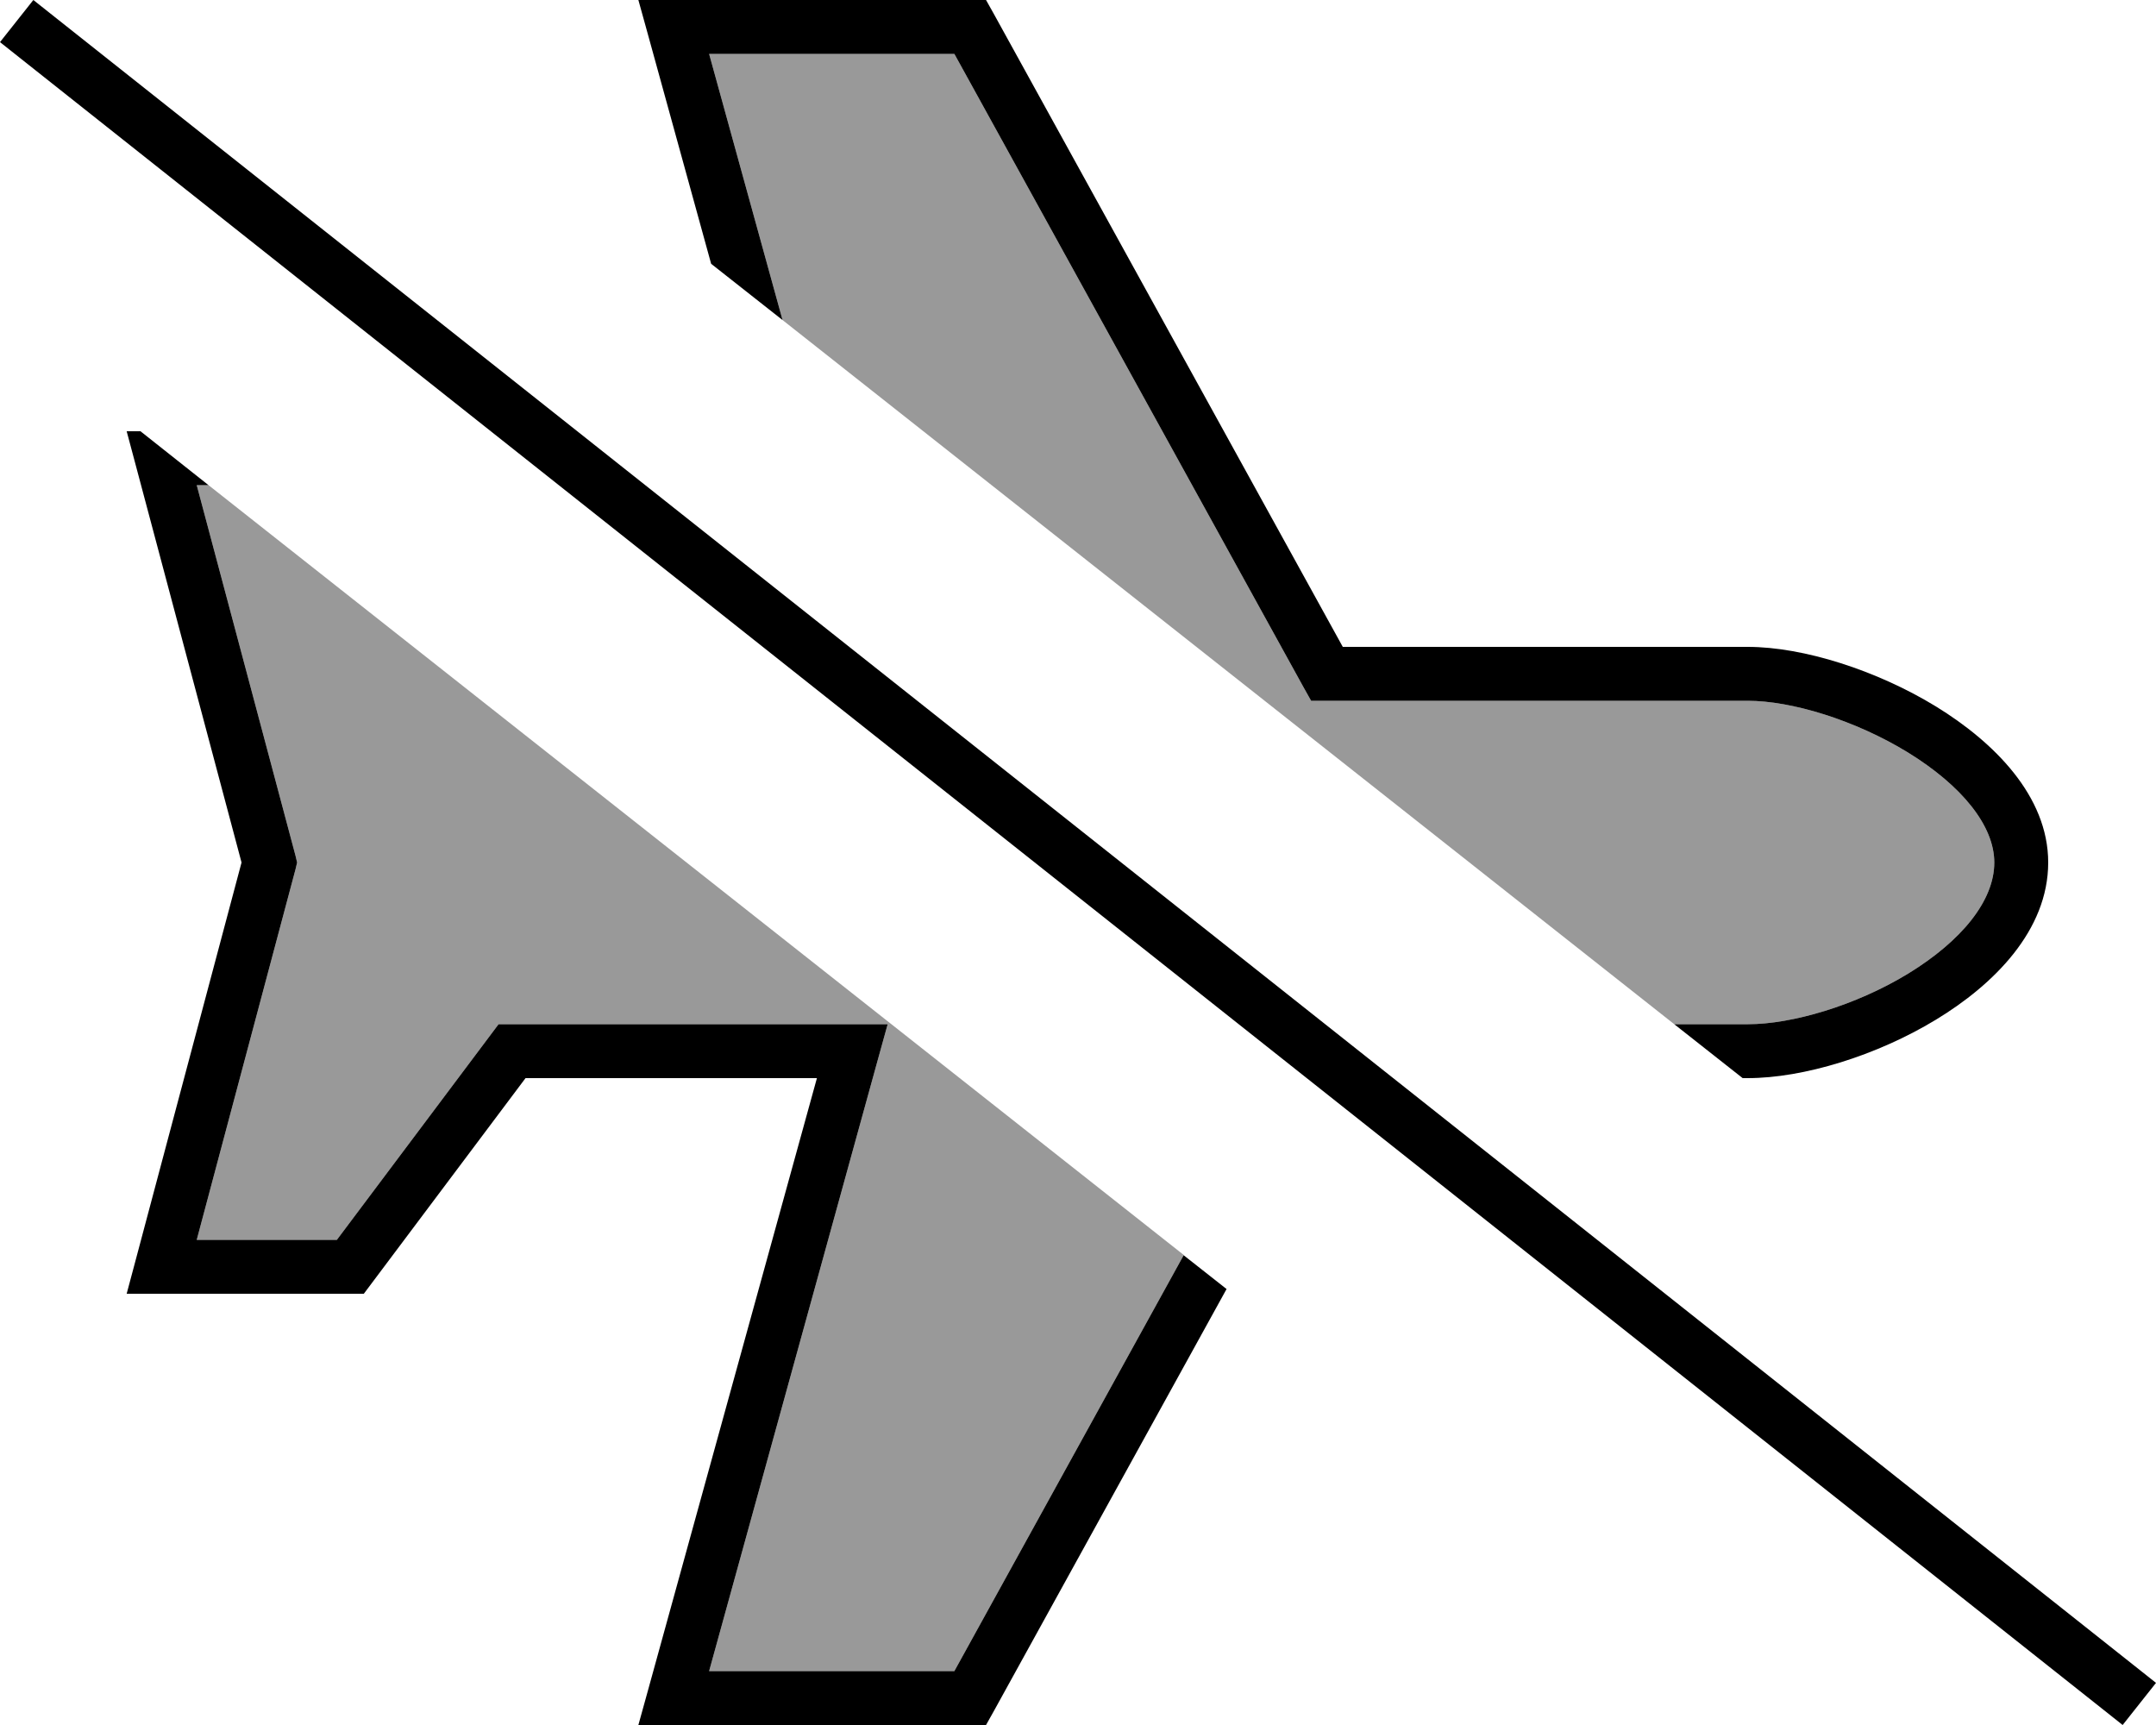
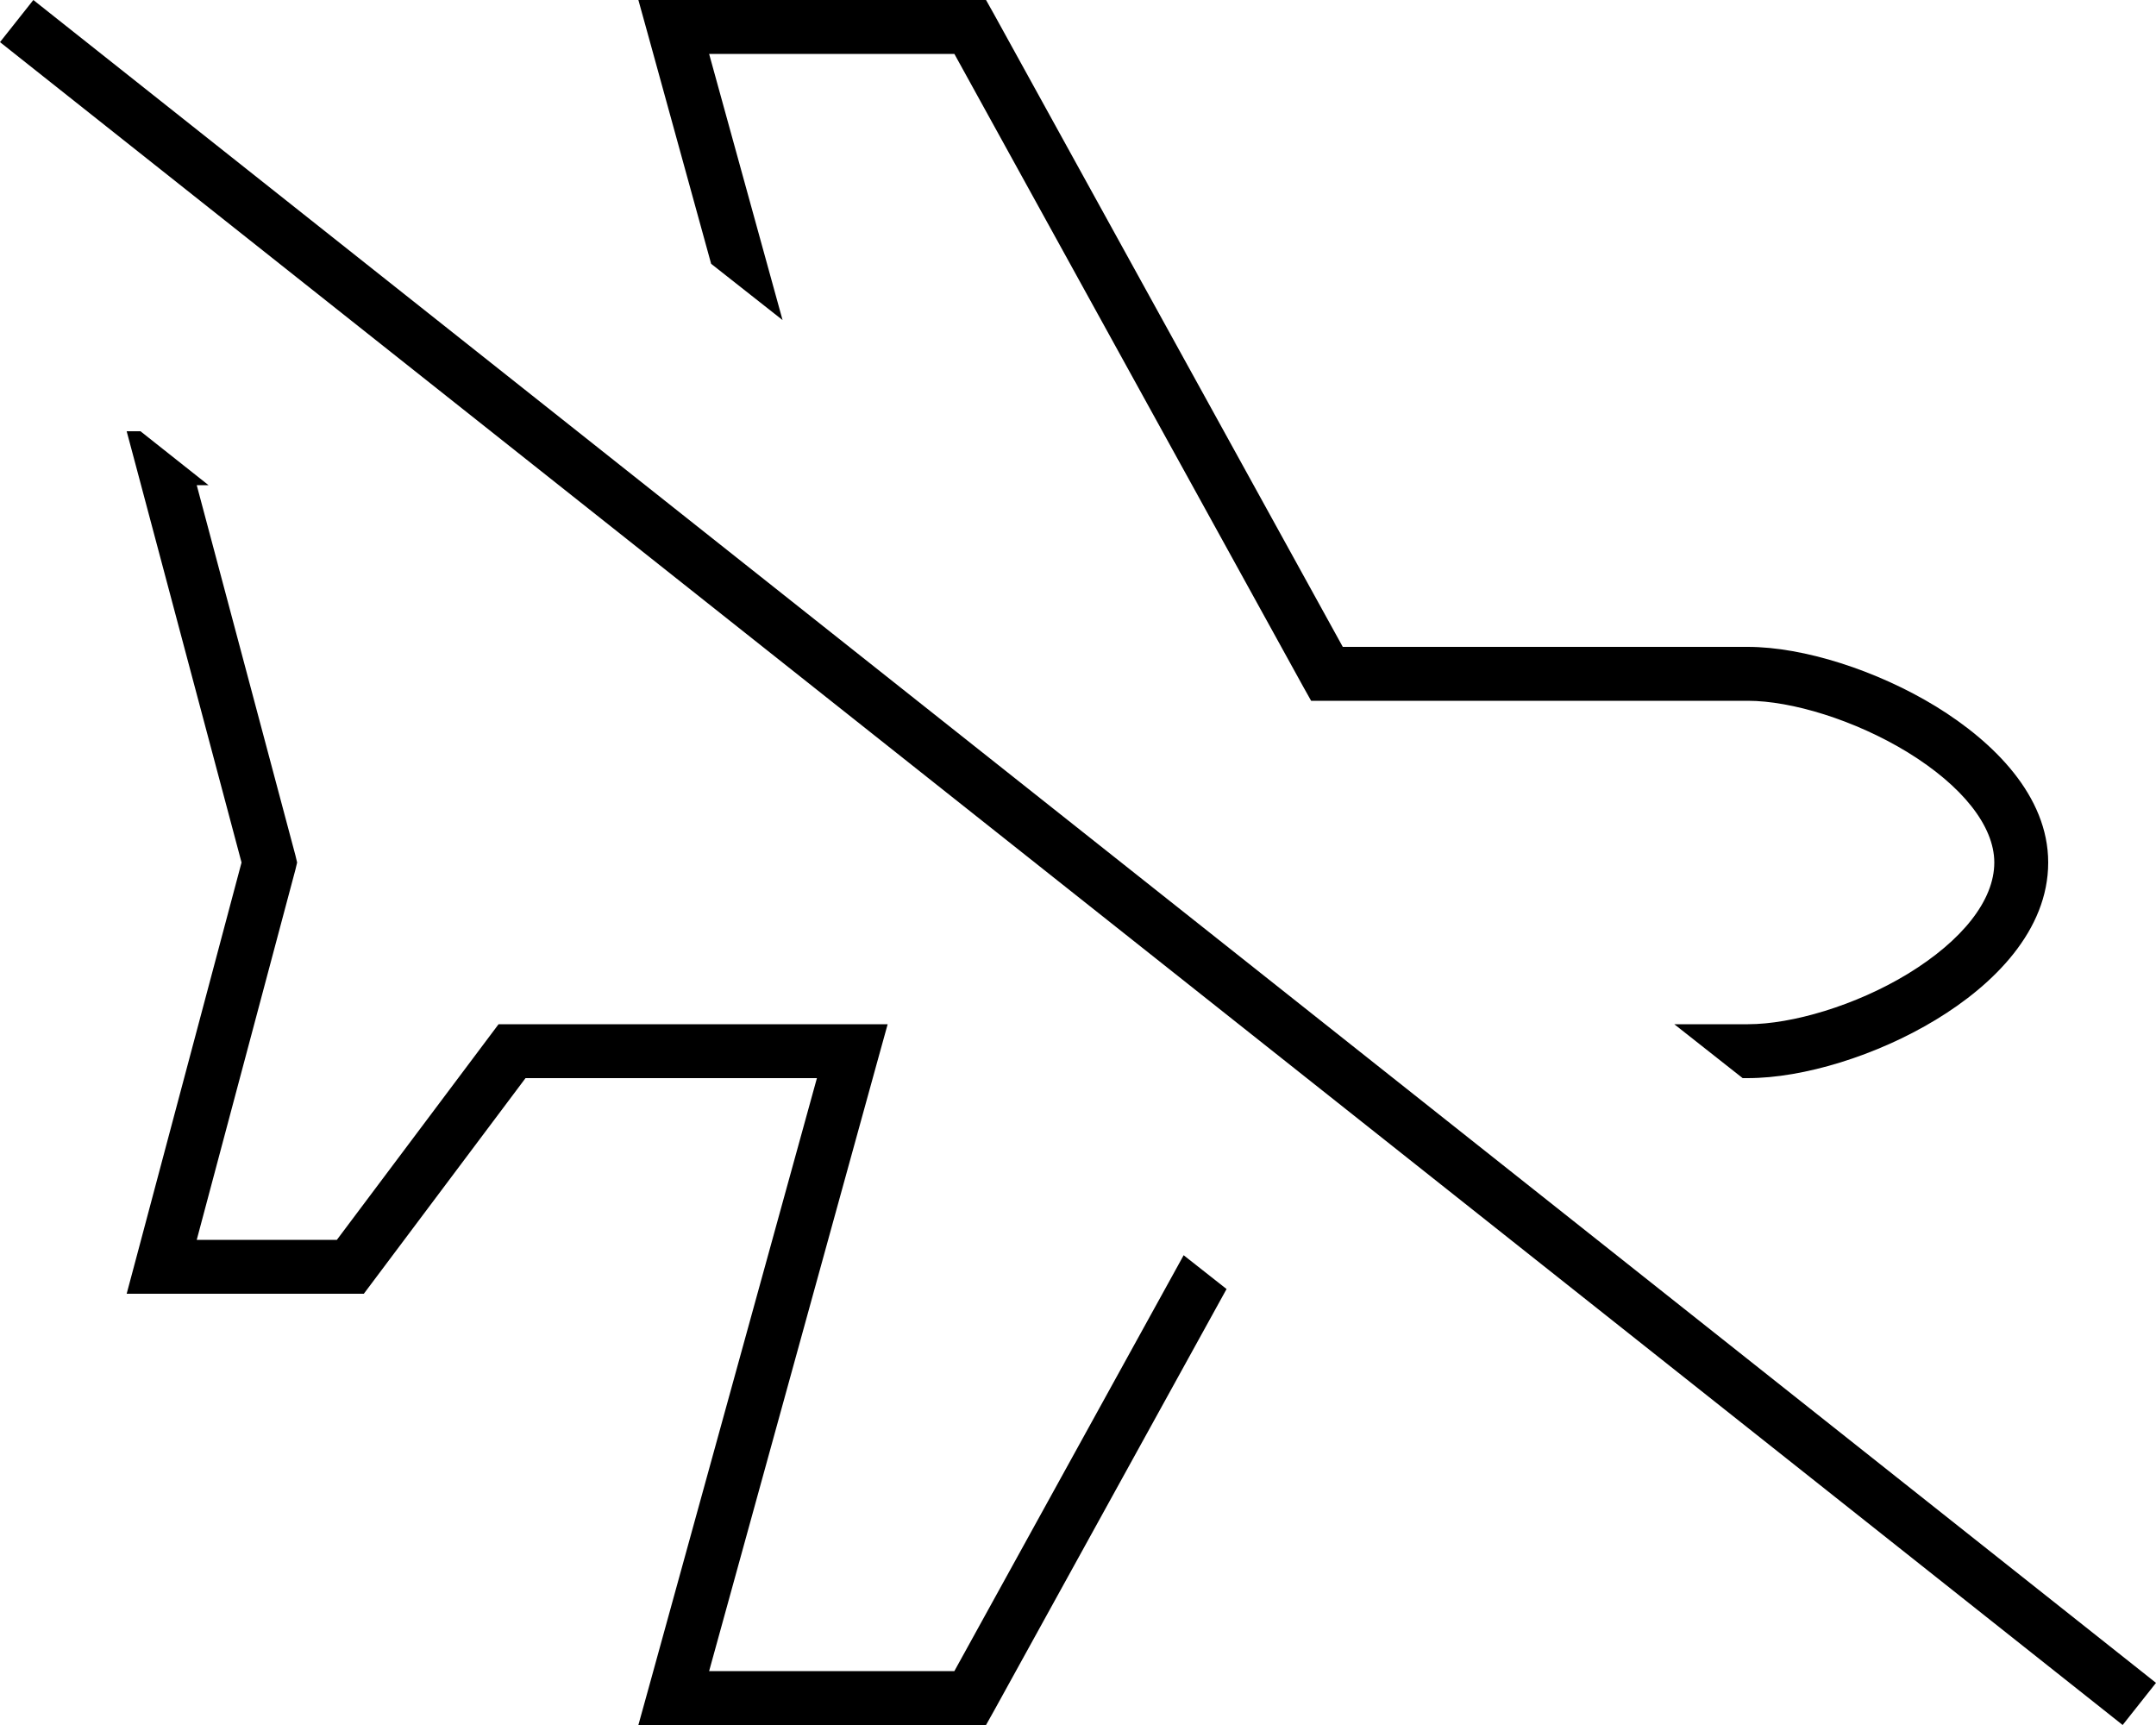
<svg xmlns="http://www.w3.org/2000/svg" viewBox="0 0 640 512">
  <defs>
    <style>.fa-secondary{opacity:.4}</style>
  </defs>
-   <path class="fa-secondary" d="M58.4 144l3.5 0c96.5 76.2 193 152.3 289.5 228.5L283.3 496l-72.8 0 50.2-181.9 2.8-10.1L253 304l-101 0-4 0-2.4 3.2L100 368l-41.6 0L87.7 258.1l.5-2.1-.5-2.1L58.4 144zM210.5 16l72.8 0L386.9 203.9l2.3 4.1 4.7 0 124.9 0c13 0 31.8 5.7 47.5 15.3c16.1 9.9 25.7 21.8 25.7 32.7c0 11.3-9.6 23.2-25.6 33c-15.6 9.5-34.5 15-47.5 15L497 304C408.8 234.4 320.6 164.7 232.3 95L210.5 16z" />
  <path class="fa-primary" d="M351.4 372.5L283.3 496l-72.8 0 50.2-181.9 2.8-10.1L253 304l-101 0-4 0-2.4 3.2L100 368l-41.6 0L87.7 258.1l.5-2.1-.5-2.1L58.4 144l3.5 0L41.7 128l-4.1 0 2.7 10.1L71.7 256 40.3 373.9 37.6 384 48 384l56 0 4 0 2.4-3.2L156 320l86.5 0L192.3 501.9 189.5 512l10.5 0 88 0 4.7 0 2.3-4.1 69.1-125.3-12.7-10zM192.3 10.1l18.8 68.2L232.3 95 210.5 16l72.8 0L386.9 203.9l2.3 4.1 4.7 0 124.9 0c13 0 31.8 5.7 47.5 15.3c16.1 9.9 25.7 21.8 25.7 32.7c0 11.3-9.6 23.2-25.6 33c-15.6 9.5-34.5 15-47.5 15L497 304l20.3 16 1.5 0c16.6 0 38.3-6.7 55.8-17.3C591.8 292.3 608 276.2 608 256c0-19.8-16.2-35.8-33.3-46.3C557.2 199 535.4 192 518.8 192l-120.2 0L295 4.1 292.7 0 288 0 200 0 189.5 0l2.8 10.1zM16.2 5L9.9 0 0 12.5l6.3 5L623.8 507l6.3 5 9.9-12.5-6.3-5L16.2 5z" />
</svg>